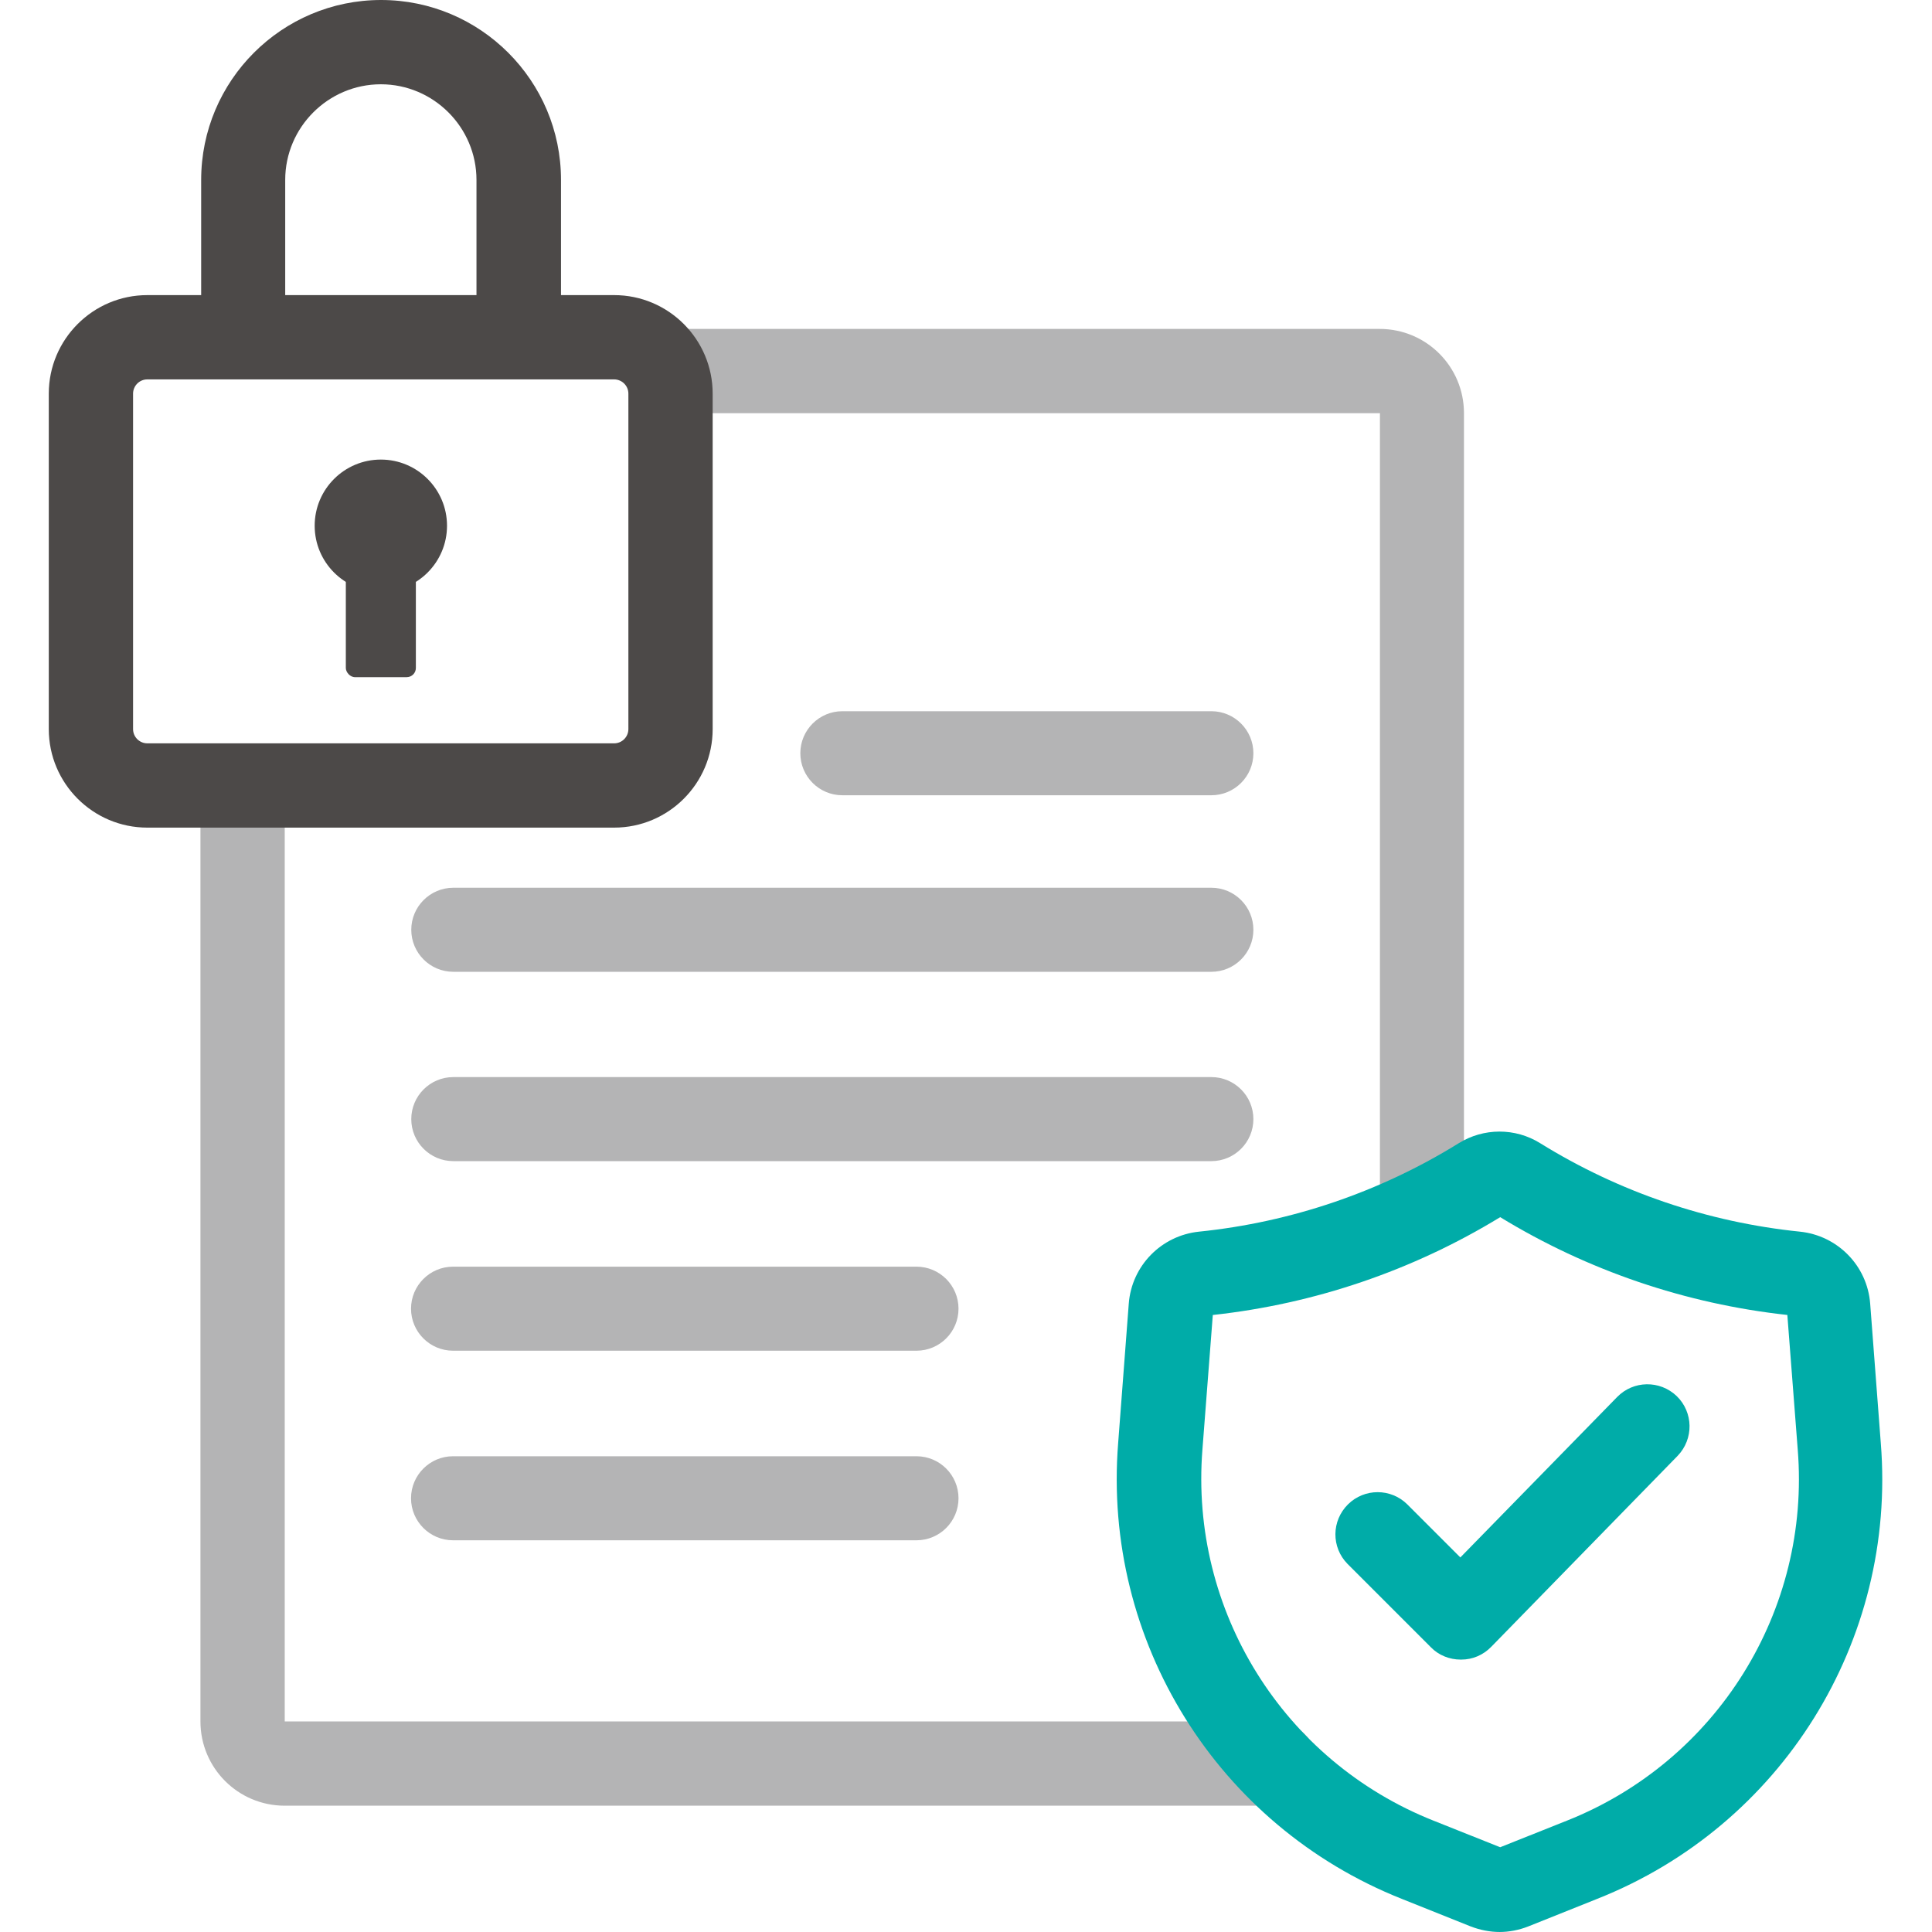
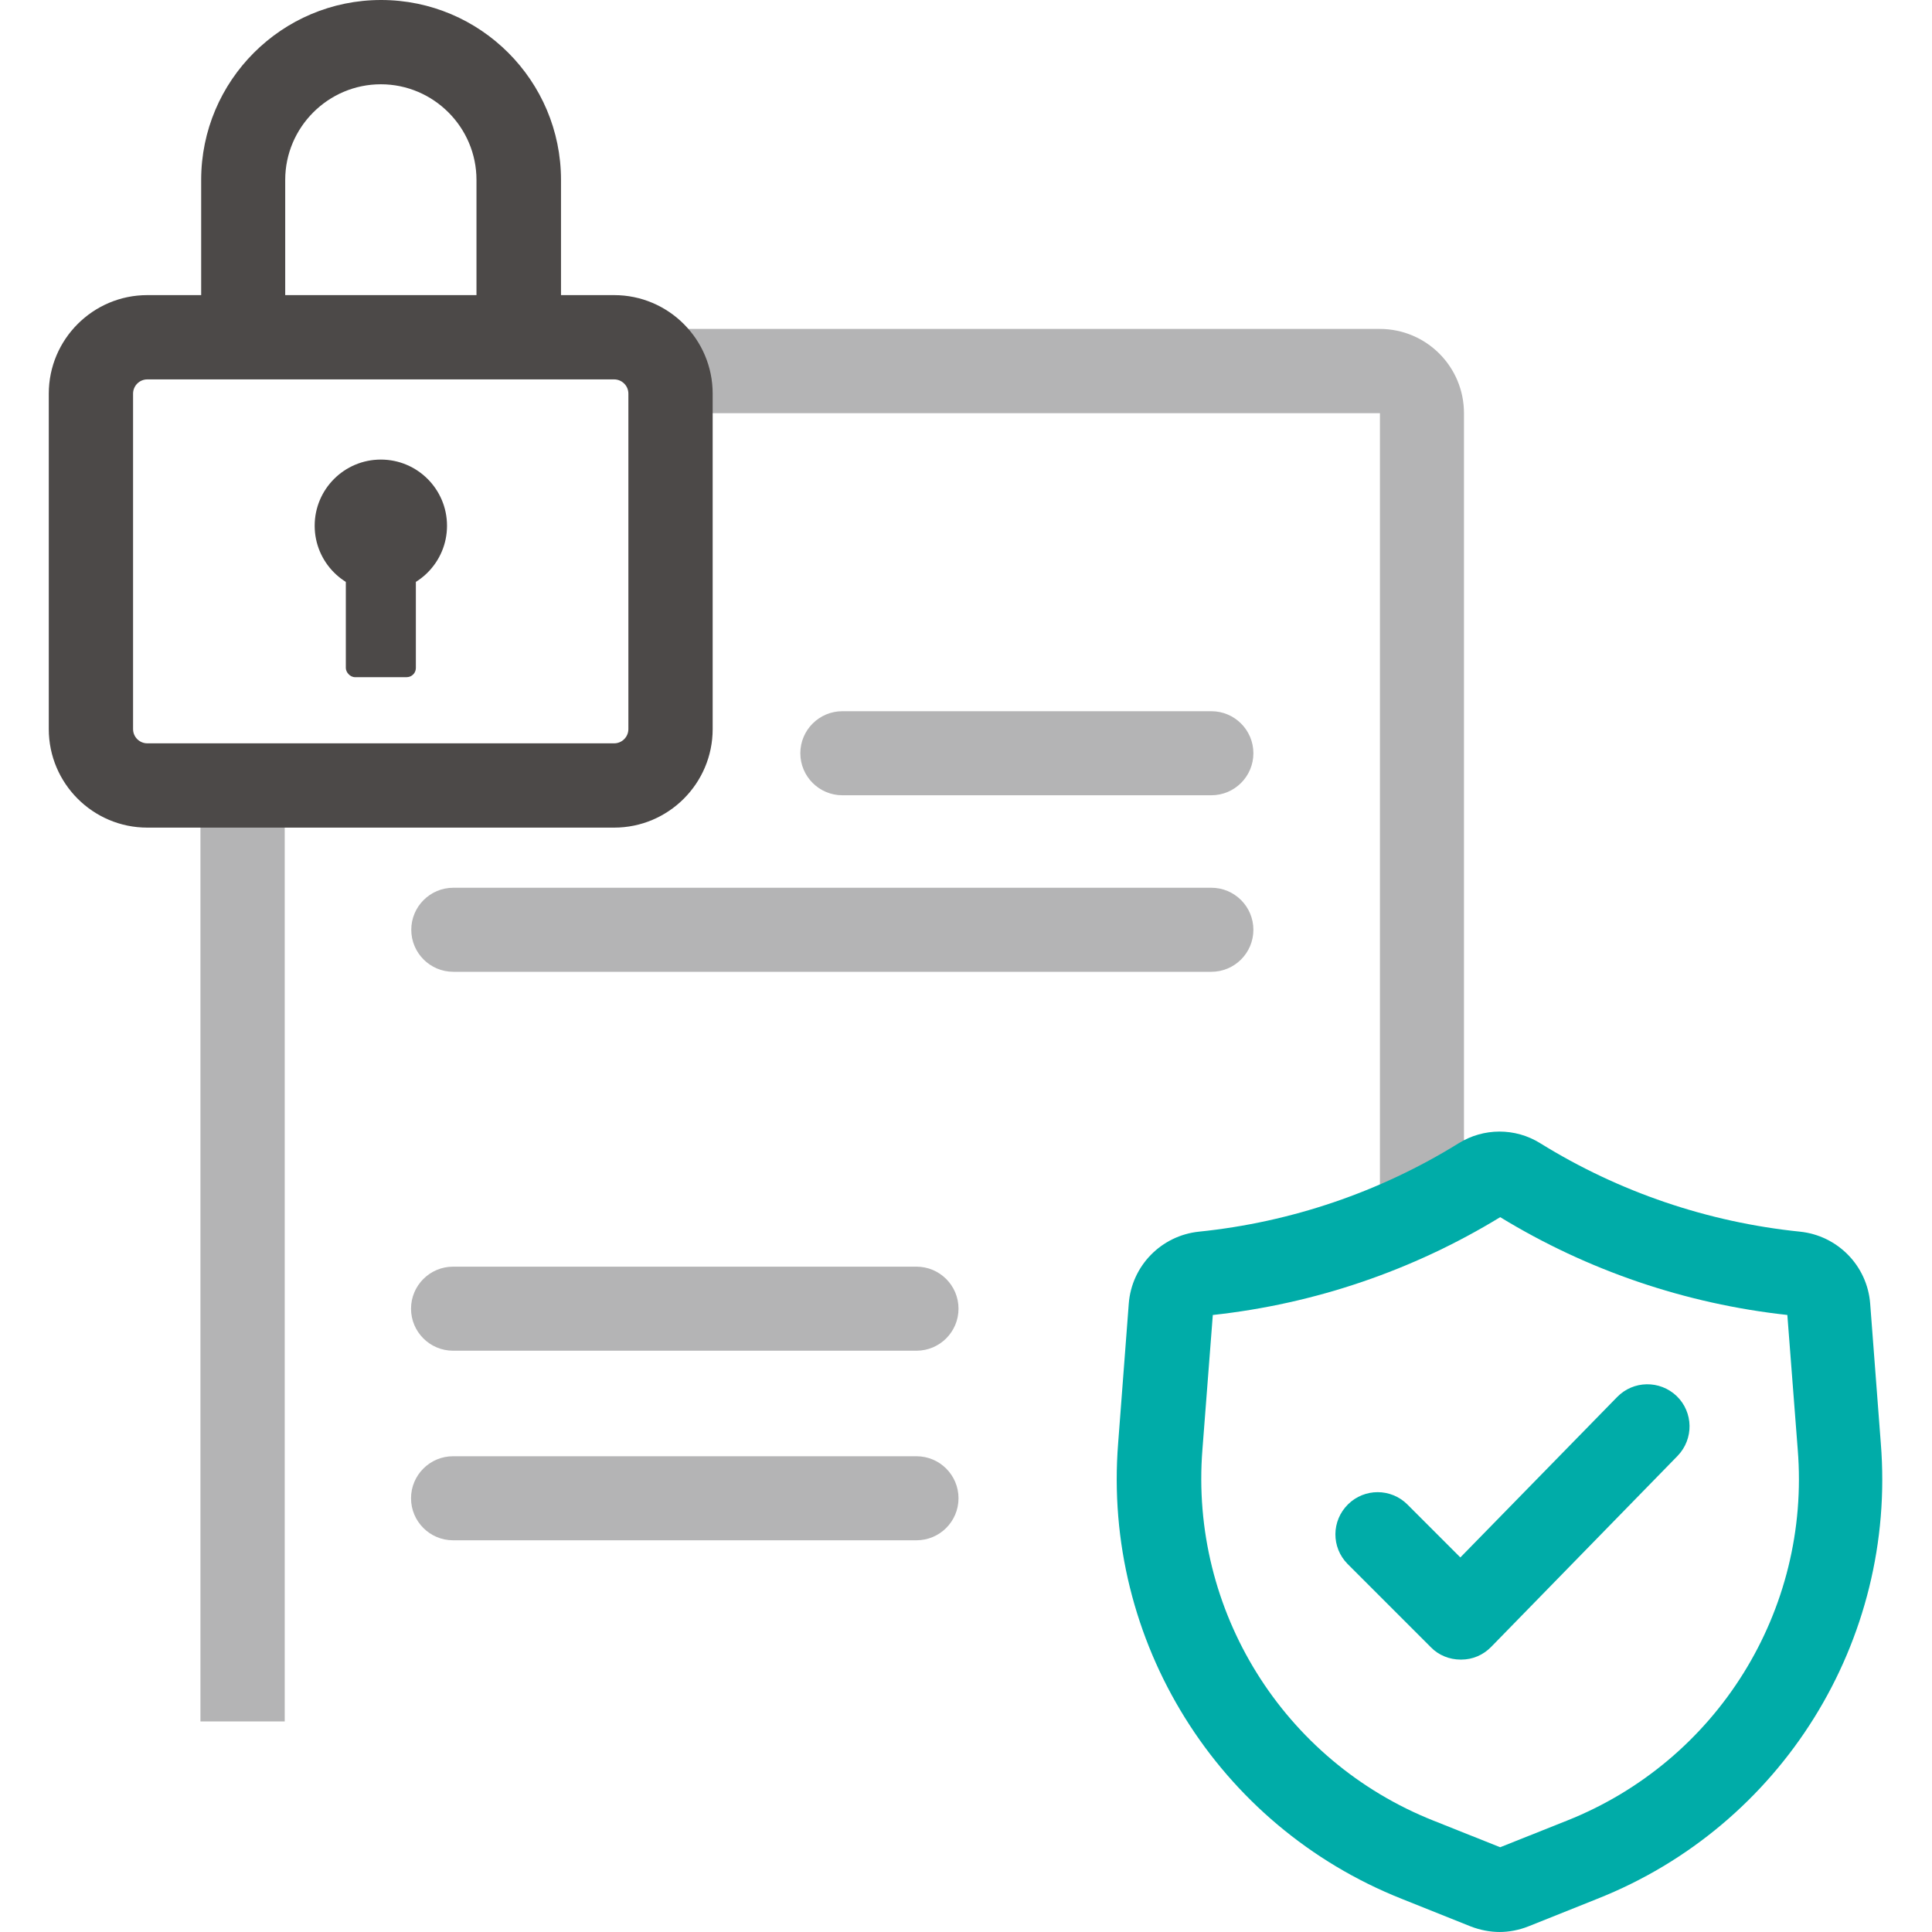
<svg xmlns="http://www.w3.org/2000/svg" id="_圖層_1" data-name="圖層_1" version="1.1" viewBox="0 0 80 80">
  <defs>
    <style>
      .st0 {
        fill: #4c4948;
      }

      .st1 {
        fill: #00aca8;
      }

      .st2 {
        fill: #b4b4b5;
      }
    </style>
  </defs>
-   <path class="st2" d="M50.16,48.08h-31.39c-.96,0-1.74-.78-1.74-1.74s.78-1.74,1.74-1.74h31.39c.96,0,1.74.78,1.74,1.74s-.78,1.74-1.74,1.74Z" />
  <path class="st2" d="M37.95,55.93h-19.19c-.96,0-1.74-.78-1.74-1.74s.78-1.74,1.74-1.74h19.19c.96,0,1.74.78,1.74,1.74s-.78,1.74-1.74,1.74Z" />
  <path class="st2" d="M50.16,32.93h-15.28c-.96,0-1.74-.78-1.74-1.74s.78-1.74,1.74-1.74h15.28c.96,0,1.74.78,1.74,1.74s-.78,1.74-1.74,1.74Z" />
  <path class="st2" d="M37.95,63.78h-19.19c-.96,0-1.74-.78-1.74-1.74s.78-1.74,1.74-1.74h19.19c.96,0,1.74.78,1.74,1.74s-.78,1.74-1.74,1.74Z" />
  <path class="st2" d="M50.16,40.24h-31.39c-.96,0-1.74-.78-1.74-1.74s.78-1.74,1.74-1.74h31.39c.96,0,1.74.78,1.74,1.74s-.78,1.74-1.74,1.74Z" />
  <g>
    <path class="st2" d="M57.14,13.62h-30.29v3.49h30.29v33.07c0,.96.78,1.74,1.74,1.74s1.74-.78,1.74-1.74V17.11c0-1.93-1.56-3.49-3.49-3.49Z" />
-     <path class="st2" d="M52.8,71.28H11.79v-38.75h-3.49v38.75c0,1.93,1.56,3.49,3.49,3.49h41c.96,0,1.74-.78,1.74-1.74s-.78-1.74-1.74-1.74Z" />
+     <path class="st2" d="M52.8,71.28H11.79v-38.75h-3.49v38.75h41c.96,0,1.74-.78,1.74-1.74s-.78-1.74-1.74-1.74Z" />
  </g>
  <path class="st1" d="M62.11,80c-.41,0-.82-.08-1.21-.23l-2.85-1.14c-7.64-3.03-12.4-10.68-11.75-18.87l.44-5.78c.12-1.57,1.35-2.82,2.91-2.98,3.81-.39,7.49-1.64,10.75-3.66,1.03-.64,2.34-.65,3.38,0,3.26,2.02,6.94,3.27,10.75,3.66,1.56.16,2.79,1.41,2.91,2.98l.44,5.78c.66,8.19-4.11,15.85-11.75,18.87l-2.85,1.14c-.38.15-.79.23-1.2.23ZM50.22,54.45l-.43,5.57c-.53,6.67,3.35,12.9,9.57,15.37l2.76,1.1,2.76-1.1c6.22-2.47,10.1-8.7,9.56-15.37l-.43-5.57c-4.21-.46-8.27-1.84-11.89-4.05-3.62,2.21-7.68,3.59-11.89,4.05h0Z" />
  <path class="st1" d="M60.48,68.72c-.46,0-.91-.18-1.23-.51l-3.45-3.45c-.68-.69-.67-1.79.02-2.47.68-.67,1.77-.67,2.45,0l2.2,2.2,6.49-6.64c.67-.69,1.77-.71,2.47-.04.69.67.71,1.77.04,2.47,0,0,0,0,0,0l-7.72,7.91c-.33.34-.77.53-1.24.53h-.01Z" />
  <g>
    <path class="st0" d="M25.43,34.27H6.1c-2.25,0-4.08-1.83-4.08-4.08v-13.89c0-2.25,1.83-4.08,4.08-4.08h19.33c2.25,0,4.08,1.83,4.08,4.08v13.89c0,2.25-1.83,4.08-4.08,4.08ZM6.1,15.71c-.33,0-.59.27-.59.59v13.89c0,.33.27.59.59.59h19.33c.33,0,.59-.27.59-.59v-13.89c0-.33-.27-.59-.59-.59H6.1Z" />
    <path class="st0" d="M23.21,14.78h-3.48v-7.33c0-2.18-1.78-3.96-3.96-3.96s-3.96,1.78-3.96,3.96v7.33h-3.48v-7.33c0-4.11,3.34-7.45,7.45-7.45s7.45,3.34,7.45,7.45v7.33Z" />
    <circle class="st0" cx="15.77" cy="21.77" r="2.74" />
    <rect class="st0" x="14.32" y="20.98" width="2.9" height="7.06" rx=".38" ry=".38" />
  </g>
</svg>